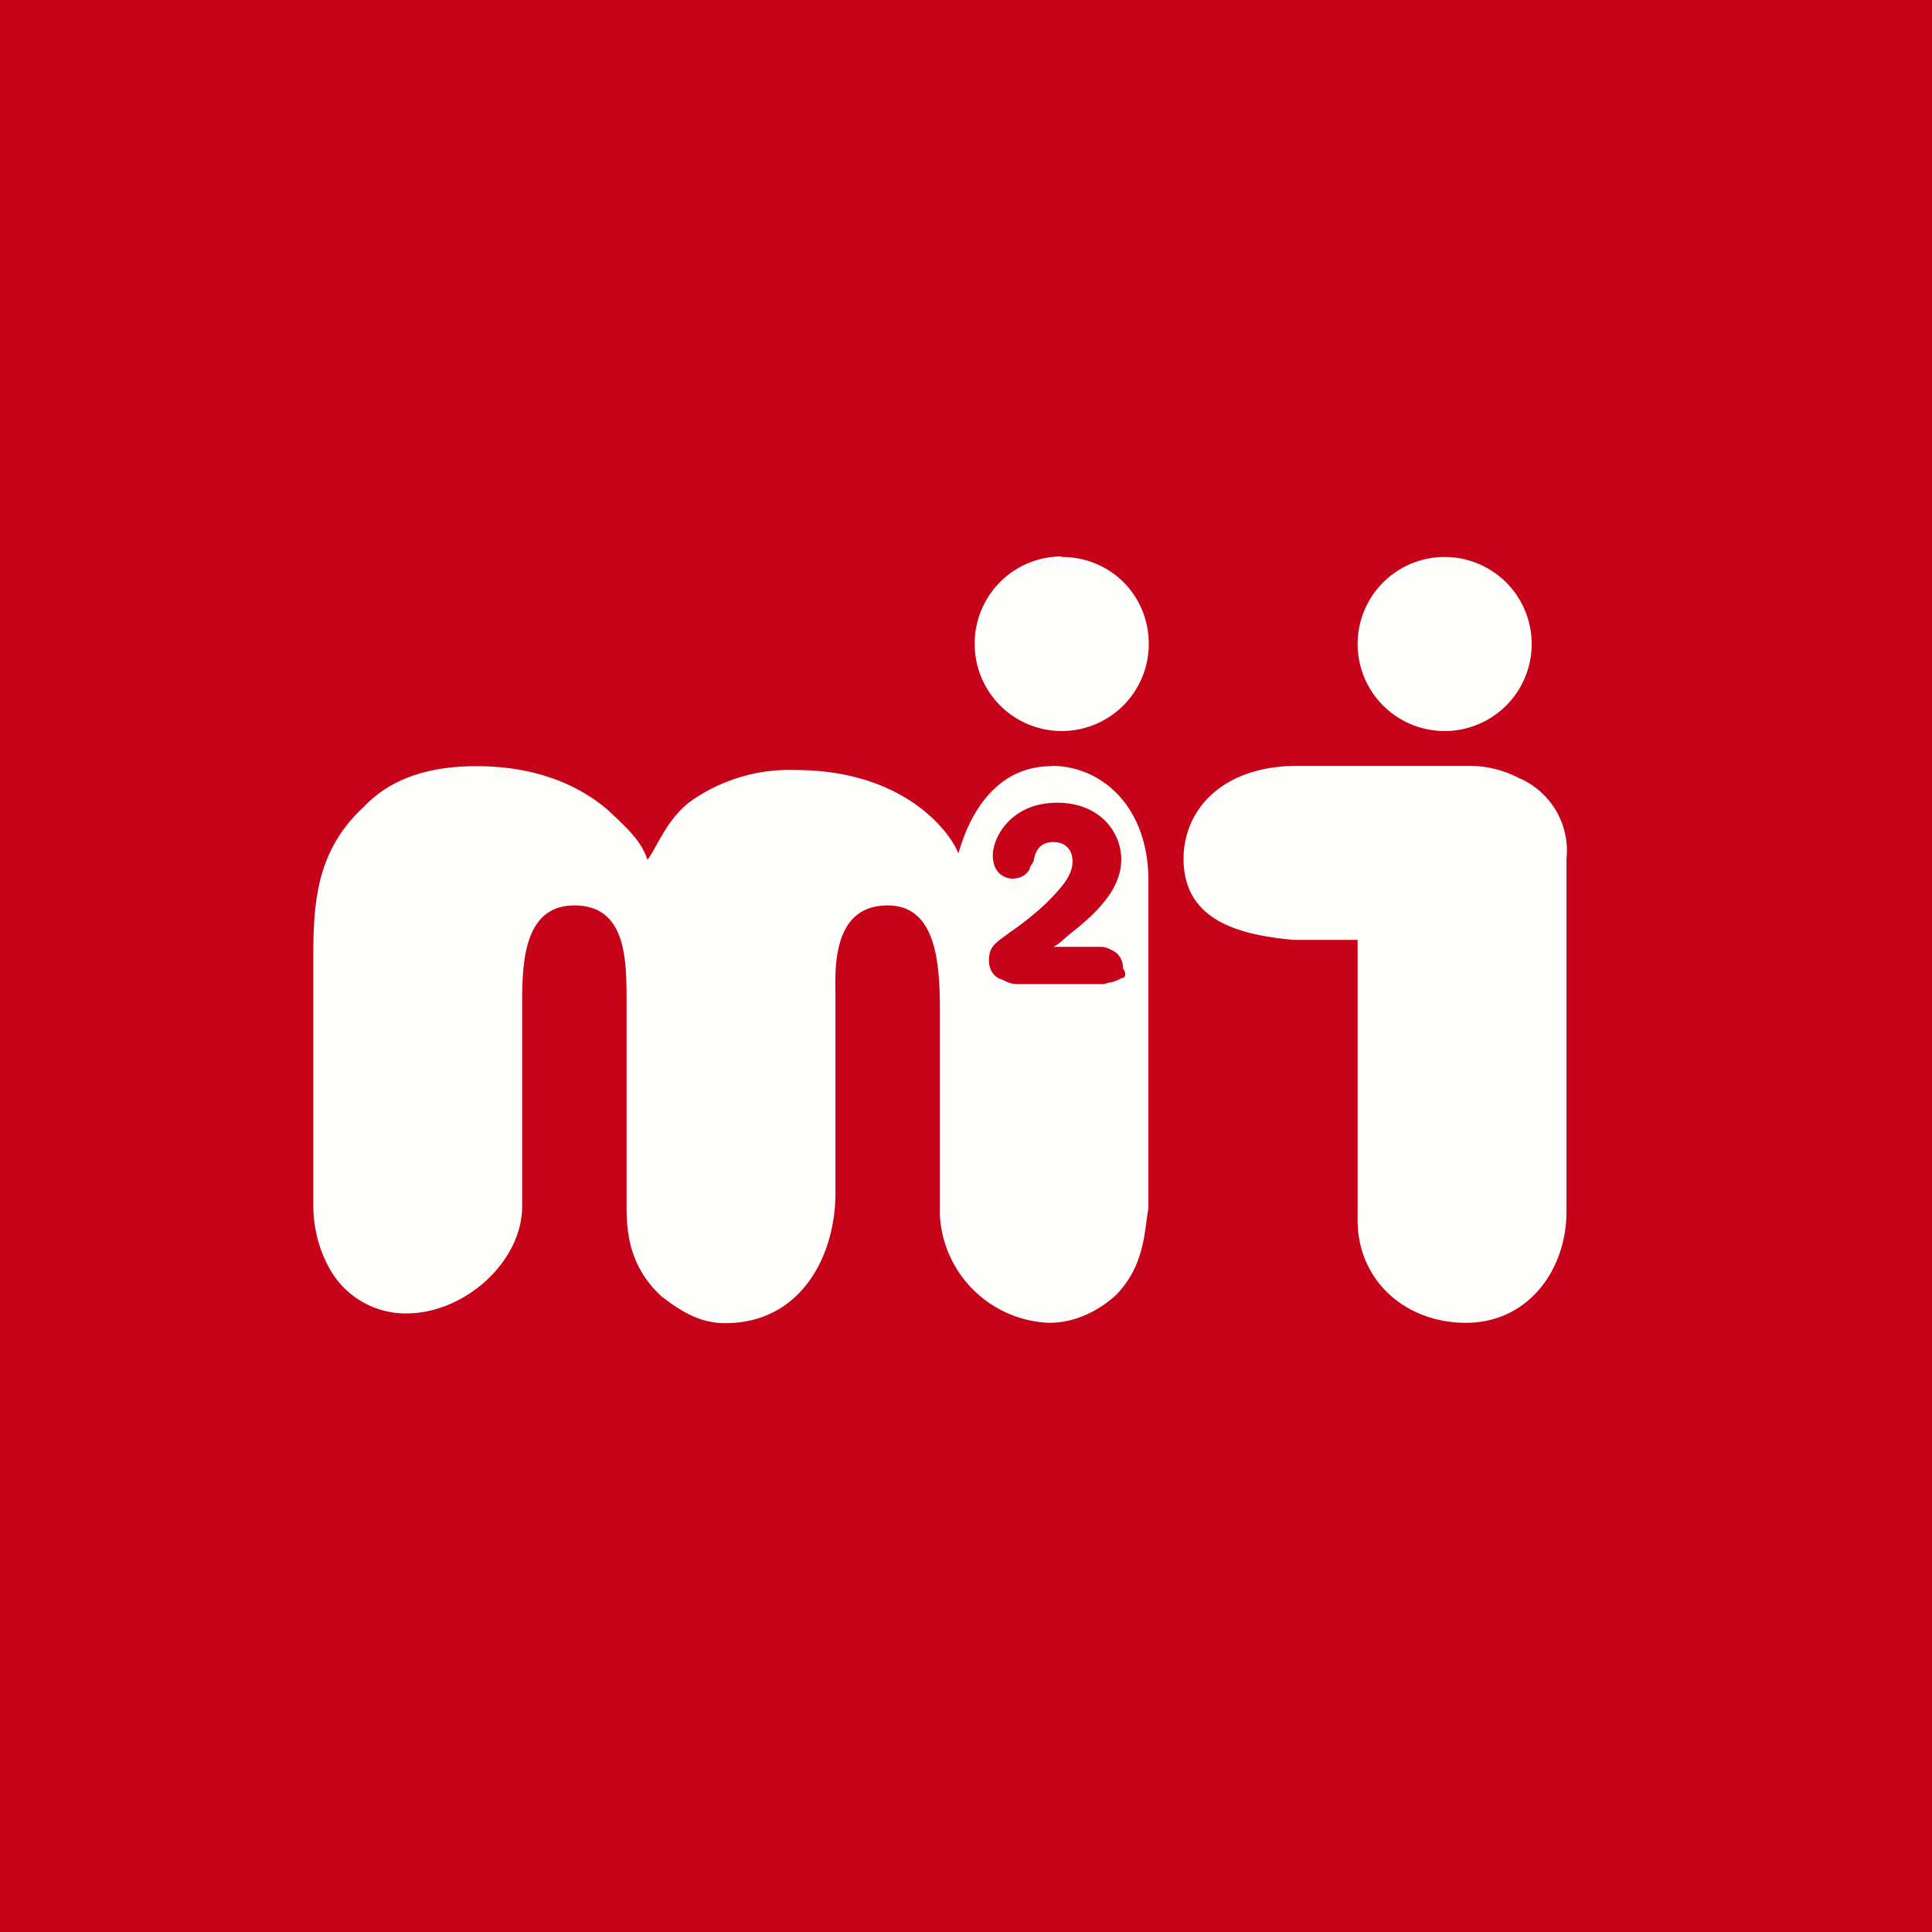
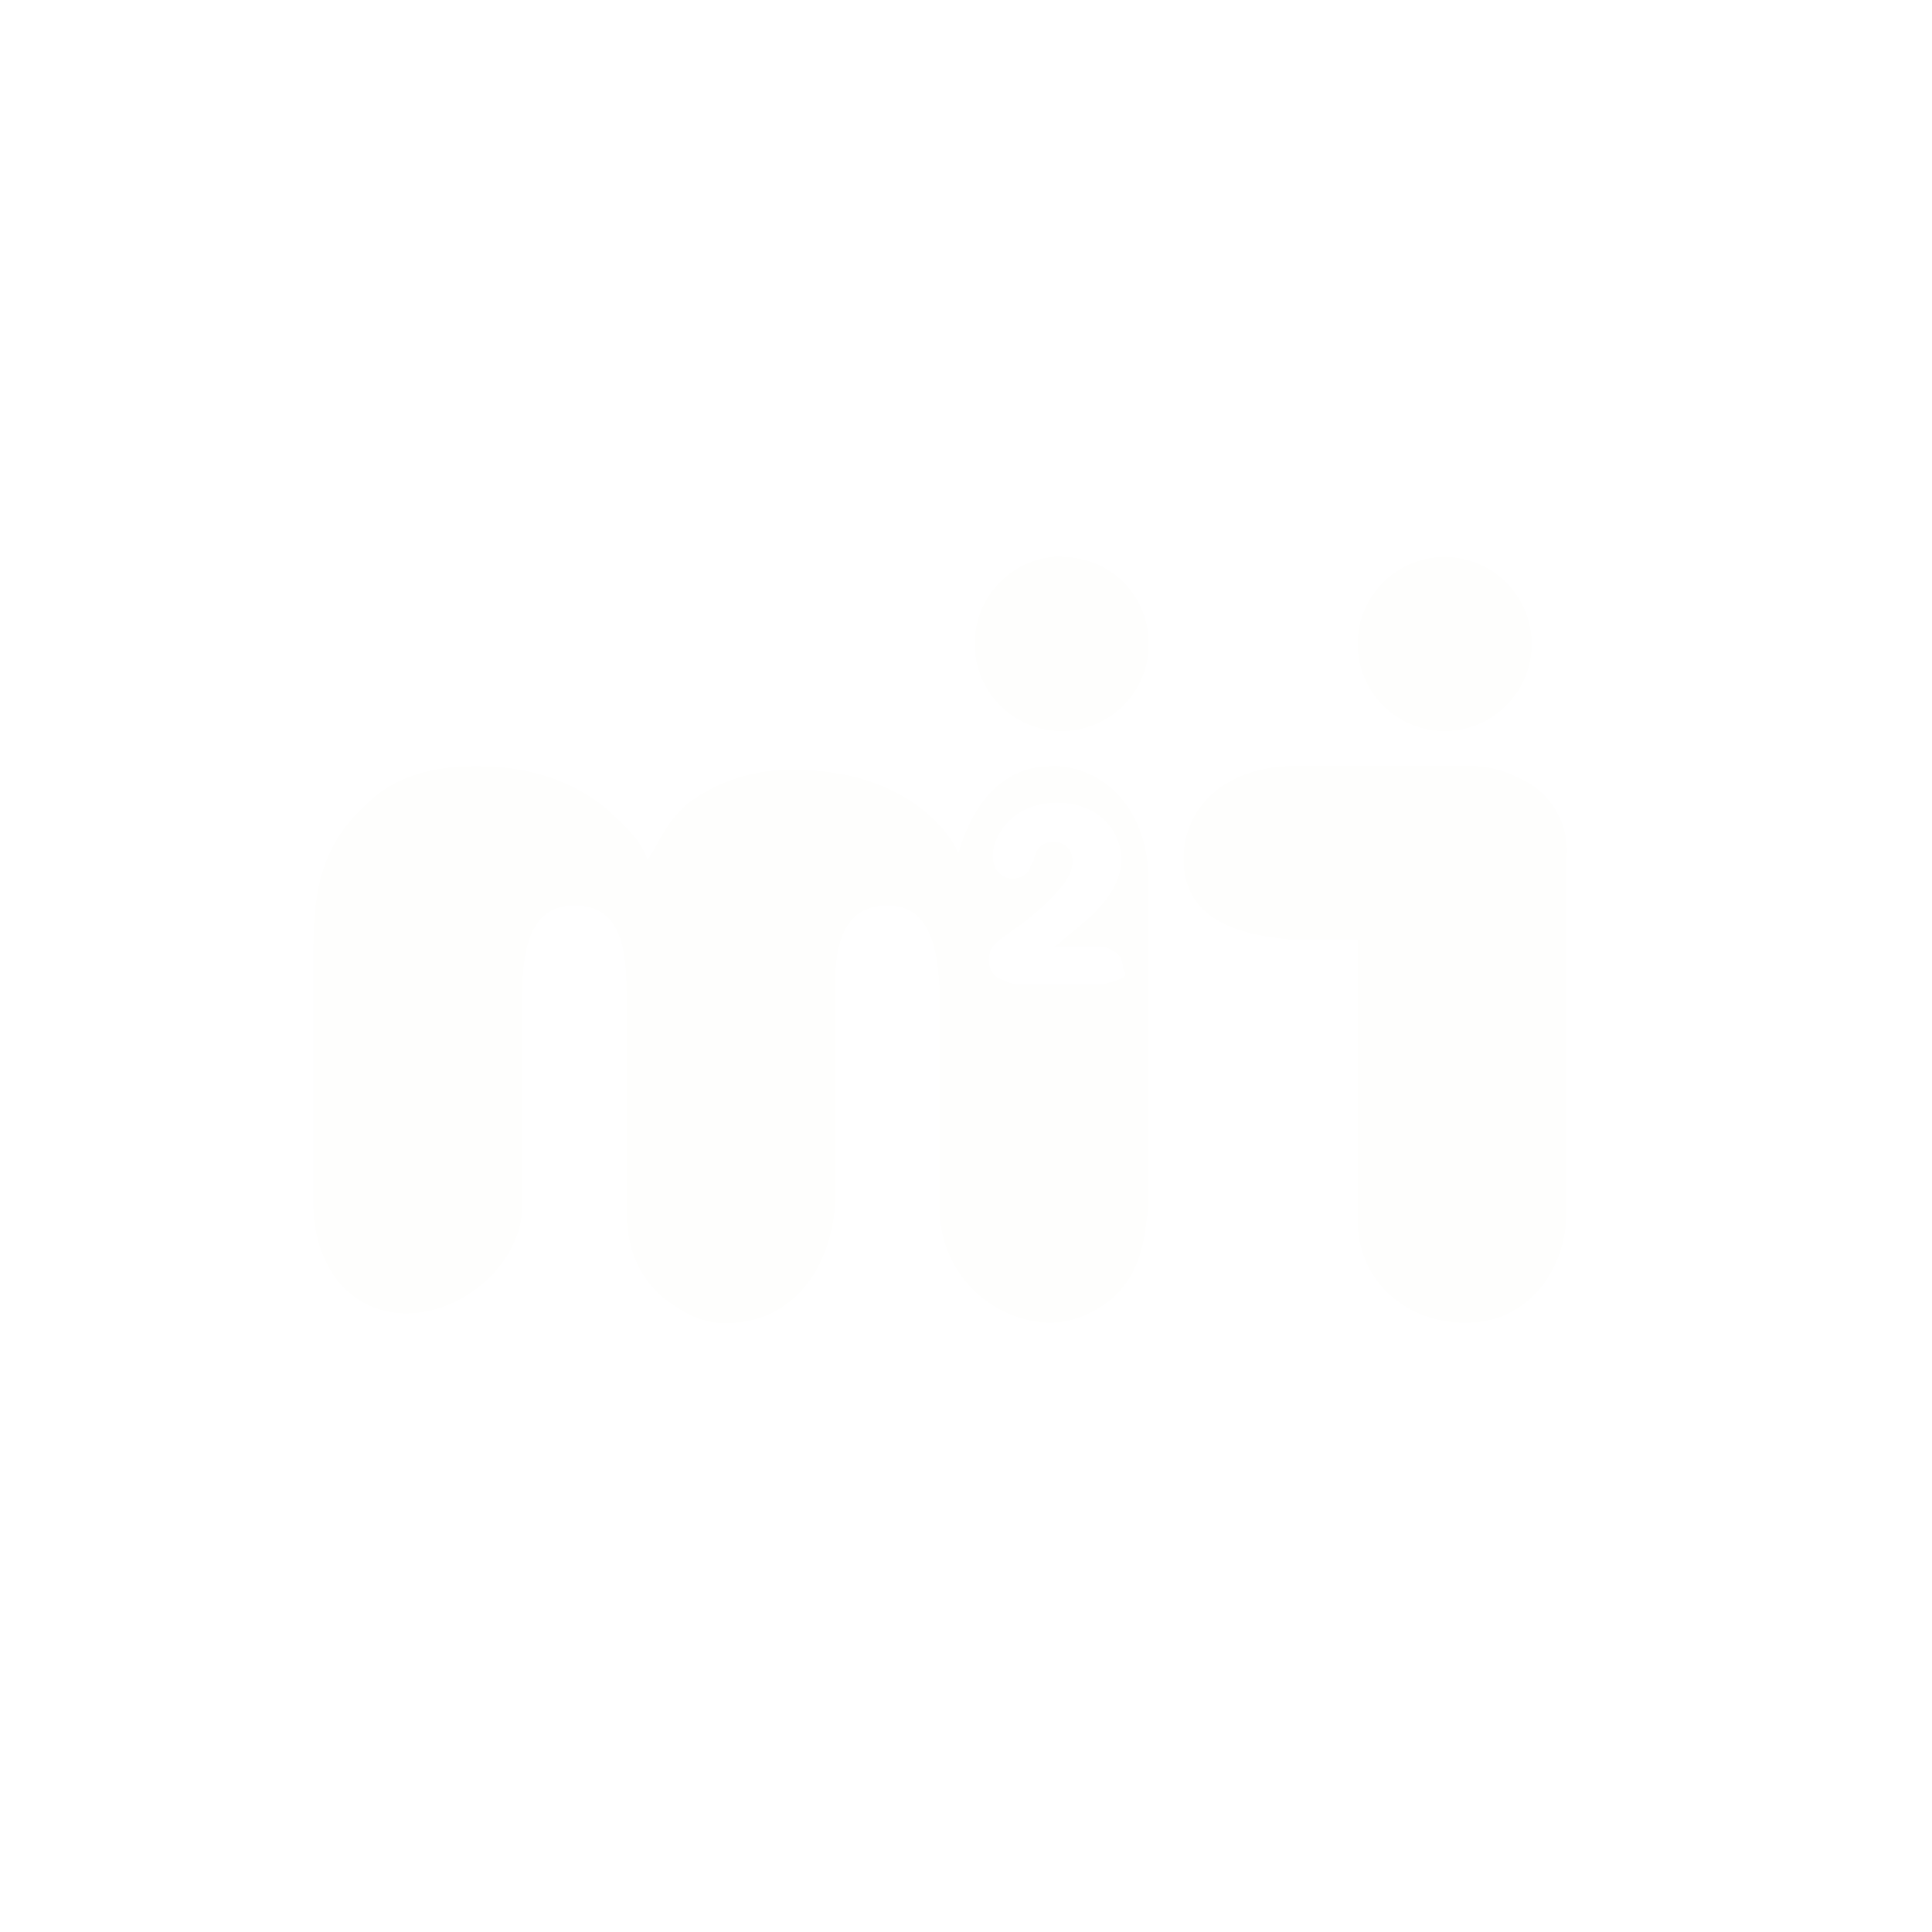
<svg xmlns="http://www.w3.org/2000/svg" viewBox="0 0 55.5 55.5">
-   <path d="M 0,0 H 55.5 V 55.5 H 0 Z" fill="rgb(199, 3, 25)" />
  <path d="M 30.49,15.985 A 2.5,2.5 0 0,0 28,18.5 A 2.5,2.5 0 0,0 30.5,21 A 2.5,2.5 0 0,0 33,18.5 C 33,17.1 31.9,16 30.5,16 Z M 44,18.5 A 2.5,2.5 0 0,1 41.5,21 A 2.5,2.5 0 0,1 39,18.5 A 2.5,2.5 0 0,1 41.5,16 A 2.5,2.5 0 0,1 44,18.5 Z M 43.67,22.37 A 3.1,3.1 0 0,0 42.17,22 H 37.28 C 35.09,22 34,23.28 34,24.67 C 34,26.47 35.64,26.86 37.16,27 H 39 V 35.06 C 39,36.76 40.35,38 42.11,38 C 43.9,38 45,36.48 45,34.8 V 24.67 A 2.27,2.27 0 0,0 43.68,22.37 Z M 30.2,22 C 31.65,22 32.99,23.17 32.99,25.3 V 34.7 L 32.94,35.03 C 32.86,35.68 32.75,36.51 32.04,37.22 C 31.48,37.72 30.81,38 30.14,38 A 3.27,3.27 0 0,1 27,34.92 V 29 C 27,27.6 26.87,26.01 25.5,26.01 C 23.96,26.01 23.98,27.7 24,28.57 V 34.27 C 24,36.09 23,38.01 20.83,38.01 C 20.05,38.01 19.49,37.61 18.99,37.23 C 18.15,36.44 18,35.55 18,34.71 V 28.84 C 18,27.6 18.01,26.01 16.5,26.01 C 15.07,26.01 15,27.61 15,28.78 V 34.65 C 15,36.25 13.34,37.73 11.68,37.73 A 2.5,2.5 0 0,1 9.5,36.5 C 9.11,35.83 9,35.16 9,34.6 V 27.5 C 9,25.87 9.11,24.42 10.45,23.18 C 11.29,22.29 12.46,22.01 13.69,22.01 C 15.59,22.01 16.76,22.68 17.43,23.24 C 18.1,23.86 18.43,24.19 18.6,24.7 C 18.71,24.55 18.8,24.38 18.9,24.2 C 19.1,23.85 19.32,23.45 19.77,23.07 A 4.9,4.9 0 0,1 22.84,22.12 C 26.08,22.12 27.36,24.02 27.53,24.52 C 27.9,23.22 28.71,22.01 30.21,22.01 Z M 31.85,28.23 A 0.9,0.9 0 0,0 32.21,28.1 C 32.32,28.1 32.38,27.99 32.26,27.82 C 32.26,27.59 32.16,27.42 31.99,27.32 C 31.76,27.2 31.71,27.2 31.59,27.2 H 30.26 C 30.39,27.14 30.48,27.05 30.57,26.97 L 30.76,26.81 C 31.54,26.2 32.21,25.52 32.21,24.69 C 32.21,23.9 31.59,23.06 30.37,23.06 C 29.03,23.06 28.52,24.07 28.52,24.57 C 28.52,25.13 28.92,25.24 29.08,25.24 C 29.31,25.24 29.48,25.14 29.58,24.97 C 29.58,24.91 29.61,24.87 29.64,24.83 C 29.67,24.78 29.7,24.74 29.7,24.69 C 29.75,24.46 29.86,24.19 30.26,24.19 C 30.65,24.19 30.81,24.46 30.81,24.74 C 30.81,25.14 30.53,25.47 30.03,25.97 A 8.8,8.8 0 0,1 28.97,26.81 L 28.95,26.83 C 28.57,27.1 28.41,27.21 28.41,27.59 C 28.41,27.65 28.41,28.04 28.81,28.15 C 29.03,28.27 29.14,28.27 29.31,28.27 H 31.71 L 31.85,28.23 Z" fill="rgb(254, 254, 253)" />
</svg>